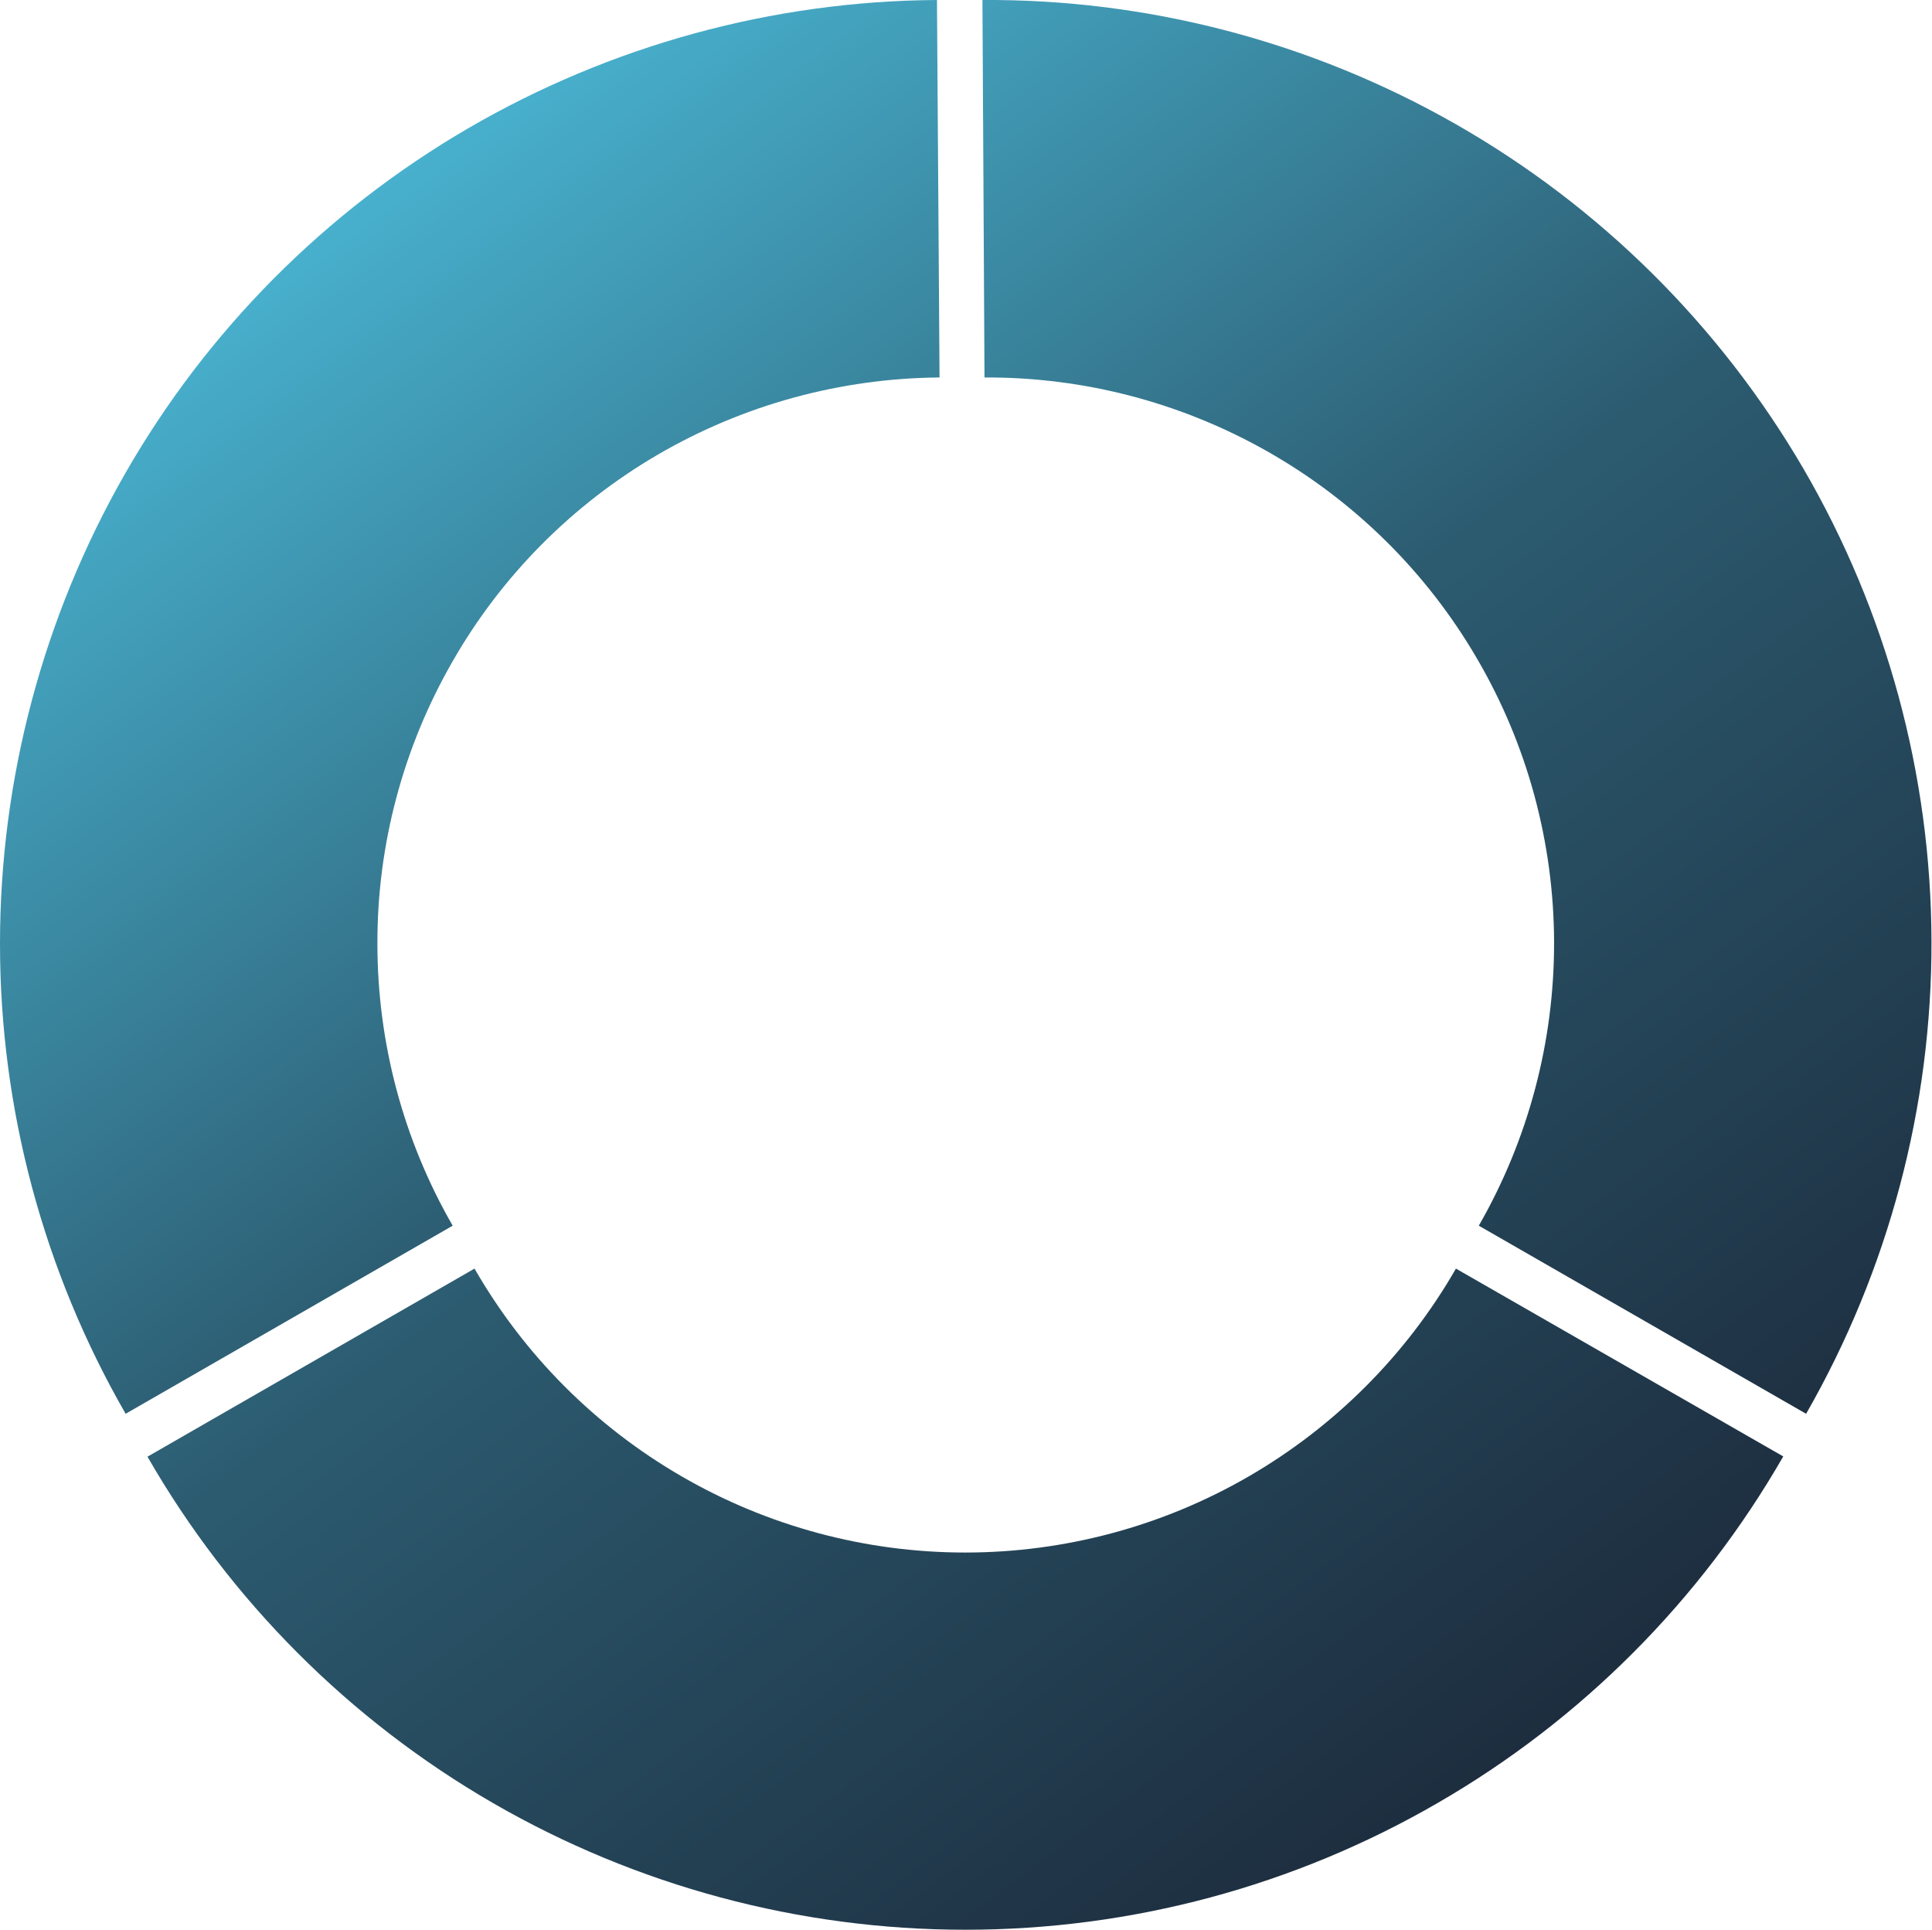
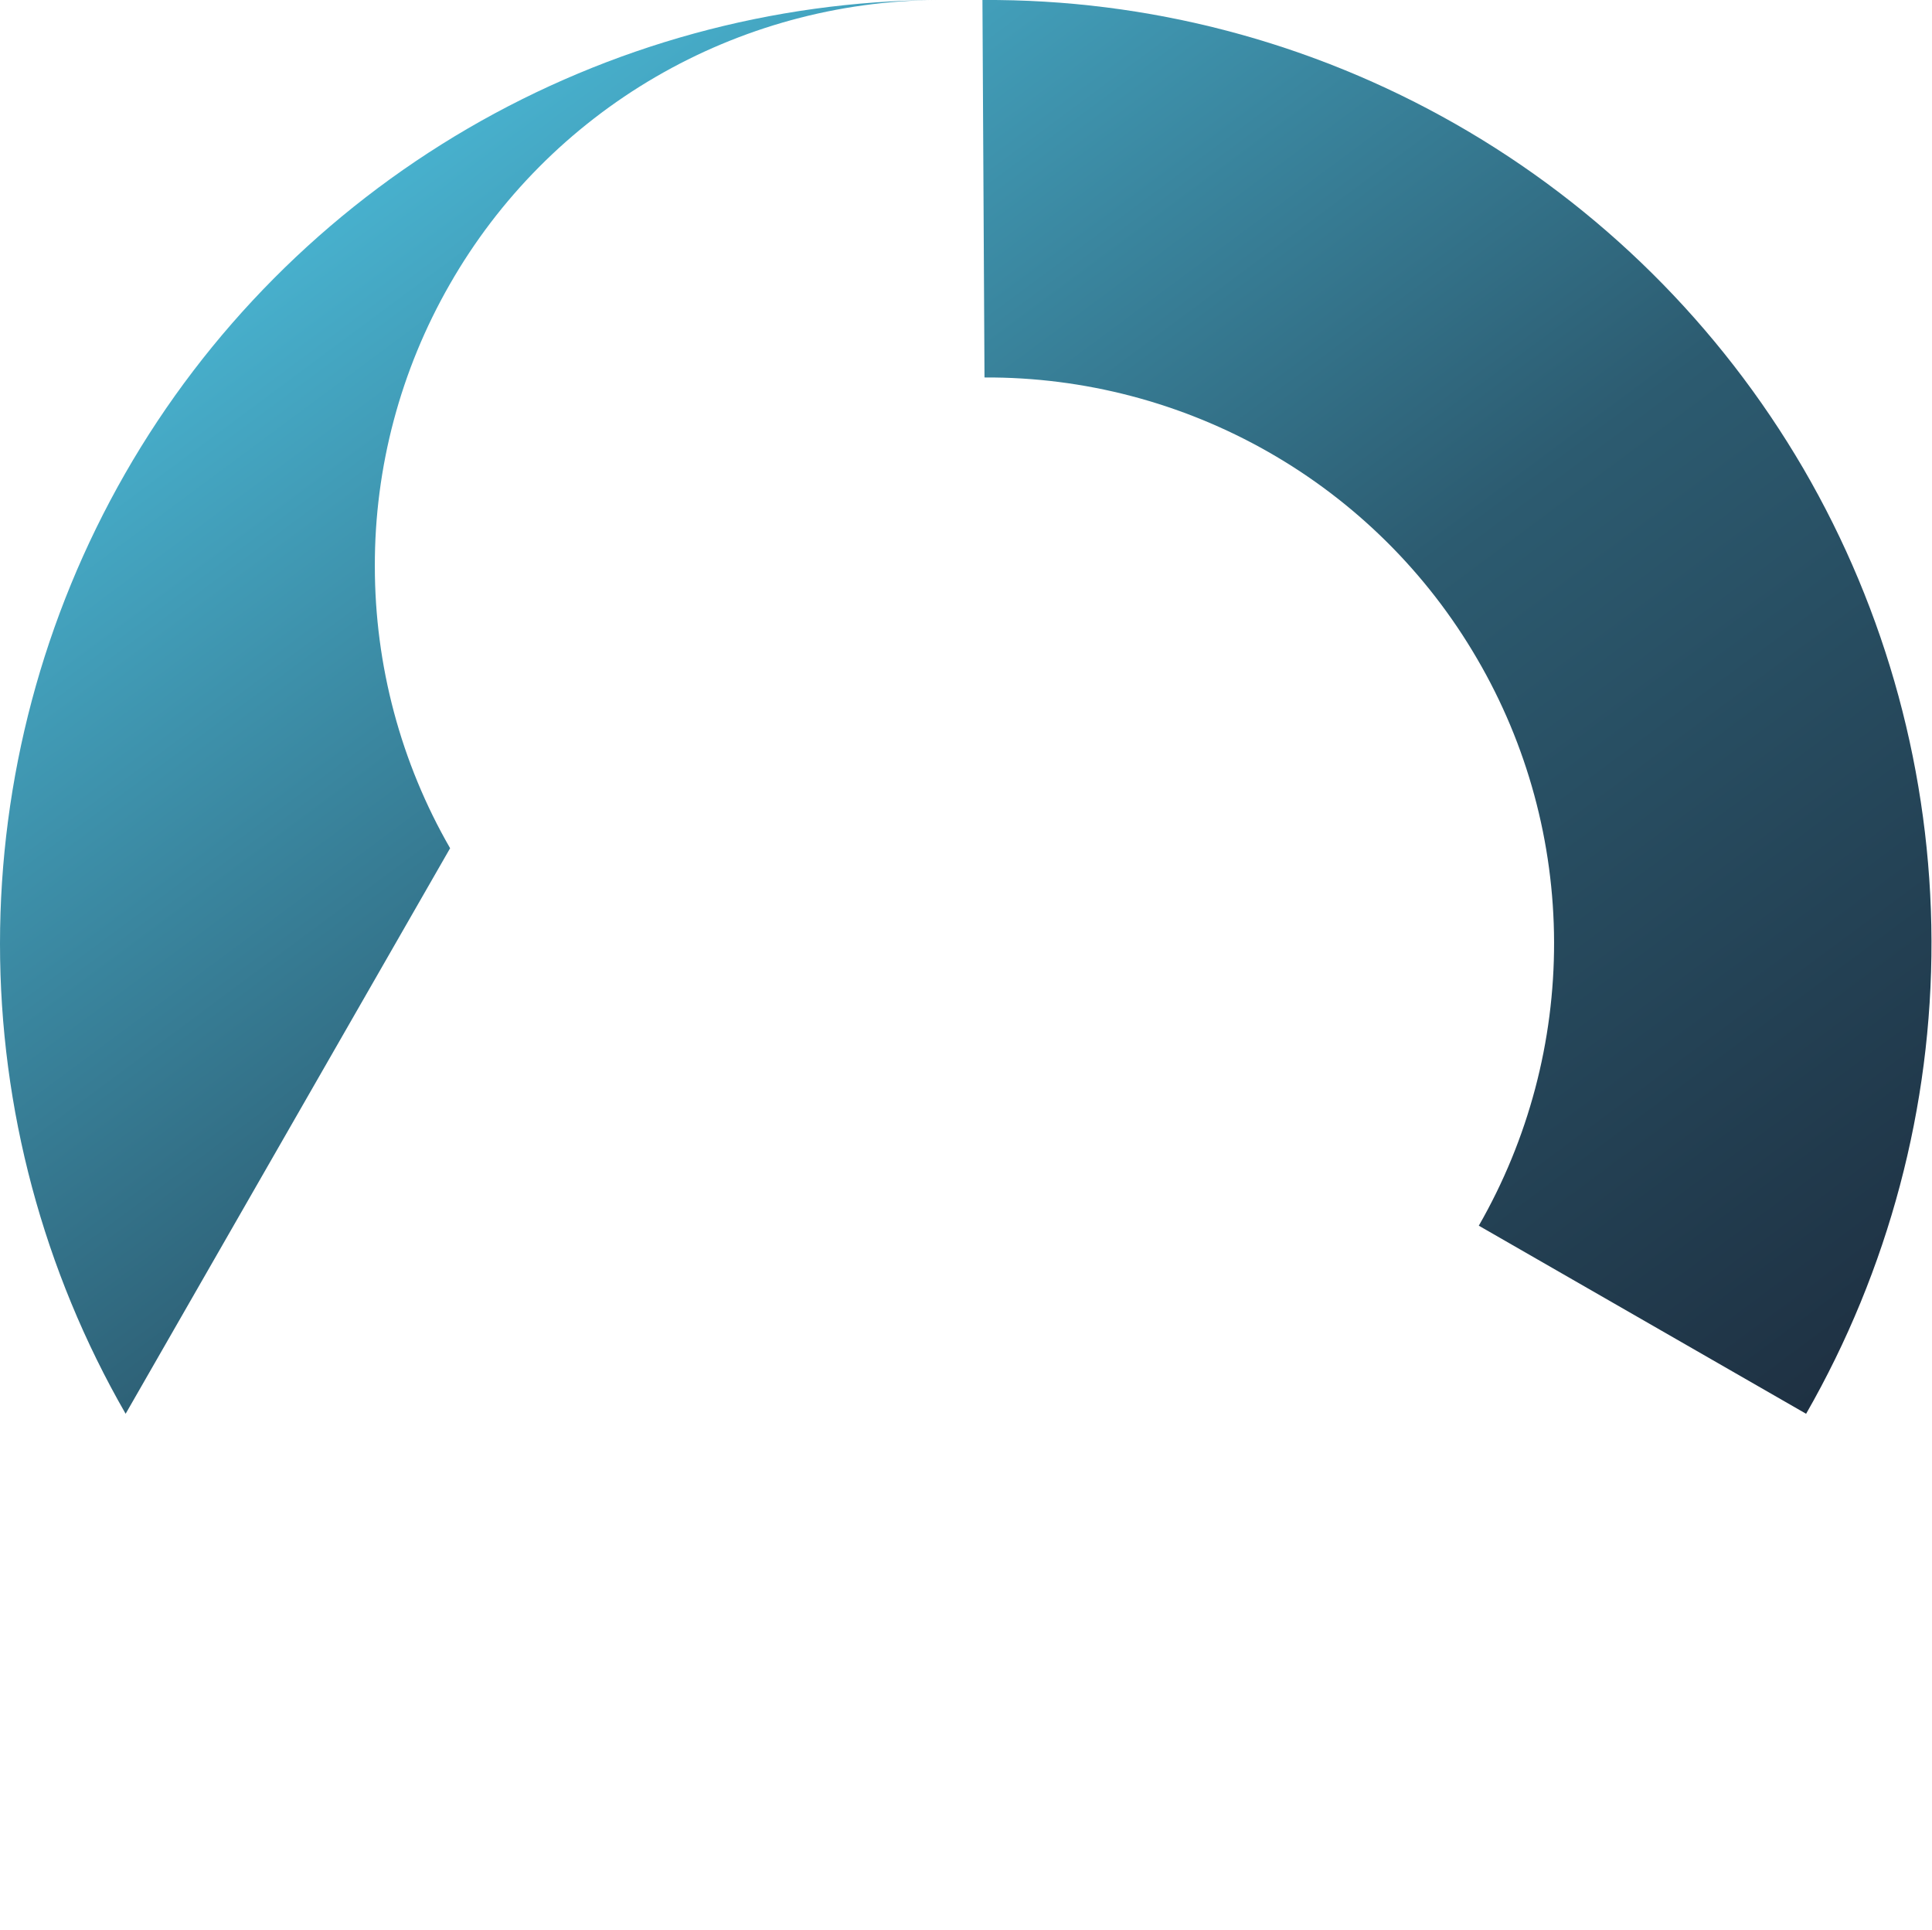
<svg xmlns="http://www.w3.org/2000/svg" version="1.1" id="Layer_1" x="0px" y="0px" width="752px" height="751px" viewBox="0 0 752 751" style="enable-background:new 0 0 752 751;" xml:space="preserve">
  <style type="text/css">
	.st0{fill:url(#SVGID_1_);}
	.st1{fill:url(#SVGID_00000092455200142275022730000009020446303056438658_);}
	.st2{fill:url(#SVGID_00000175297807272244719790000007119819615981671565_);}
</style>
  <linearGradient id="SVGID_1_" gradientUnits="userSpaceOnUse" x1="292.041" y1="890.882" x2="1027.943" y2="-99.636" gradientTransform="matrix(1 0 0 -1 0 752)">
    <stop offset="0" style="stop-color:#4FC7E6" />
    <stop offset="0.36" style="stop-color:#2C5B70" />
    <stop offset="0.714" style="stop-color:#1B2738" />
  </linearGradient>
  <path class="st0" d="M382.4,0c64.6-0.4,128.1,16.3,184.2,48.3c56.1,32,102.7,78.2,135.3,134c32.5,55.8,49.7,119.2,49.9,183.8  c0.2,64.6-16.7,128.1-48.8,184.1L575.6,477c19.3-33.6,29.4-71.7,29.3-110.4s-10.4-76.8-30-110.3c-19.5-33.5-47.5-61.2-81.2-80.4  c-33.7-19.2-71.8-29.2-110.5-29L382.4,0z" />
  <linearGradient id="SVGID_00000026884022762679159720000016424854408784585118_" gradientUnits="userSpaceOnUse" x1="32.75" y1="711.165" x2="768.652" y2="-279.352" gradientTransform="matrix(1 0 0 -1 0 752)">
    <stop offset="0" style="stop-color:#4FC7E6" />
    <stop offset="0.36" style="stop-color:#2C5B70" />
    <stop offset="0.714" style="stop-color:#1B2738" />
  </linearGradient>
-   <path style="fill:url(#SVGID_00000026884022762679159720000016424854408784585118_);" d="M48.9,550.2C16.9,494.6,0,431.5,0,367.3  c0-64.2,16.8-127.3,48.7-183s78-102,133.4-134.3C237.6,17.7,300.6,0.4,364.7,0l1,146.9c-38.5,0.3-76.3,10.6-109.6,30  s-60.9,47.2-80,80.6c-19.2,33.4-29.3,71.3-29.2,109.8c0,38.5,10.1,76.4,29.3,109.7L48.9,550.2z" />
+   <path style="fill:url(#SVGID_00000026884022762679159720000016424854408784585118_);" d="M48.9,550.2C16.9,494.6,0,431.5,0,367.3  c0-64.2,16.8-127.3,48.7-183s78-102,133.4-134.3C237.6,17.7,300.6,0.4,364.7,0c-38.5,0.3-76.3,10.6-109.6,30  s-60.9,47.2-80,80.6c-19.2,33.4-29.3,71.3-29.2,109.8c0,38.5,10.1,76.4,29.3,109.7L48.9,550.2z" />
  <linearGradient id="SVGID_00000015347442085705133740000013789555884742774971_" gradientUnits="userSpaceOnUse" x1="12.001" y1="672.741" x2="747.904" y2="-317.781" gradientTransform="matrix(1 0 0 -1 0 752)">
    <stop offset="0" style="stop-color:#4FC7E6" />
    <stop offset="0.36" style="stop-color:#2C5B70" />
    <stop offset="0.714" style="stop-color:#1B2738" />
  </linearGradient>
-   <path style="fill:url(#SVGID_00000015347442085705133740000013789555884742774971_);" d="M694.1,566.8  c-32.2,56-78.5,102.5-134.4,134.8C503.8,734,440.4,751,375.8,751c-64.6,0-128-17-183.9-49.3c-55.9-32.3-102.3-78.8-134.5-134.8  l127.3-73.2c19.3,33.6,47.1,61.5,80.7,80.9c33.5,19.4,71.6,29.6,110.3,29.6c38.7,0,76.8-10.2,110.3-29.6  c33.5-19.4,61.4-47.3,80.7-80.9L694.1,566.8z" />
</svg>